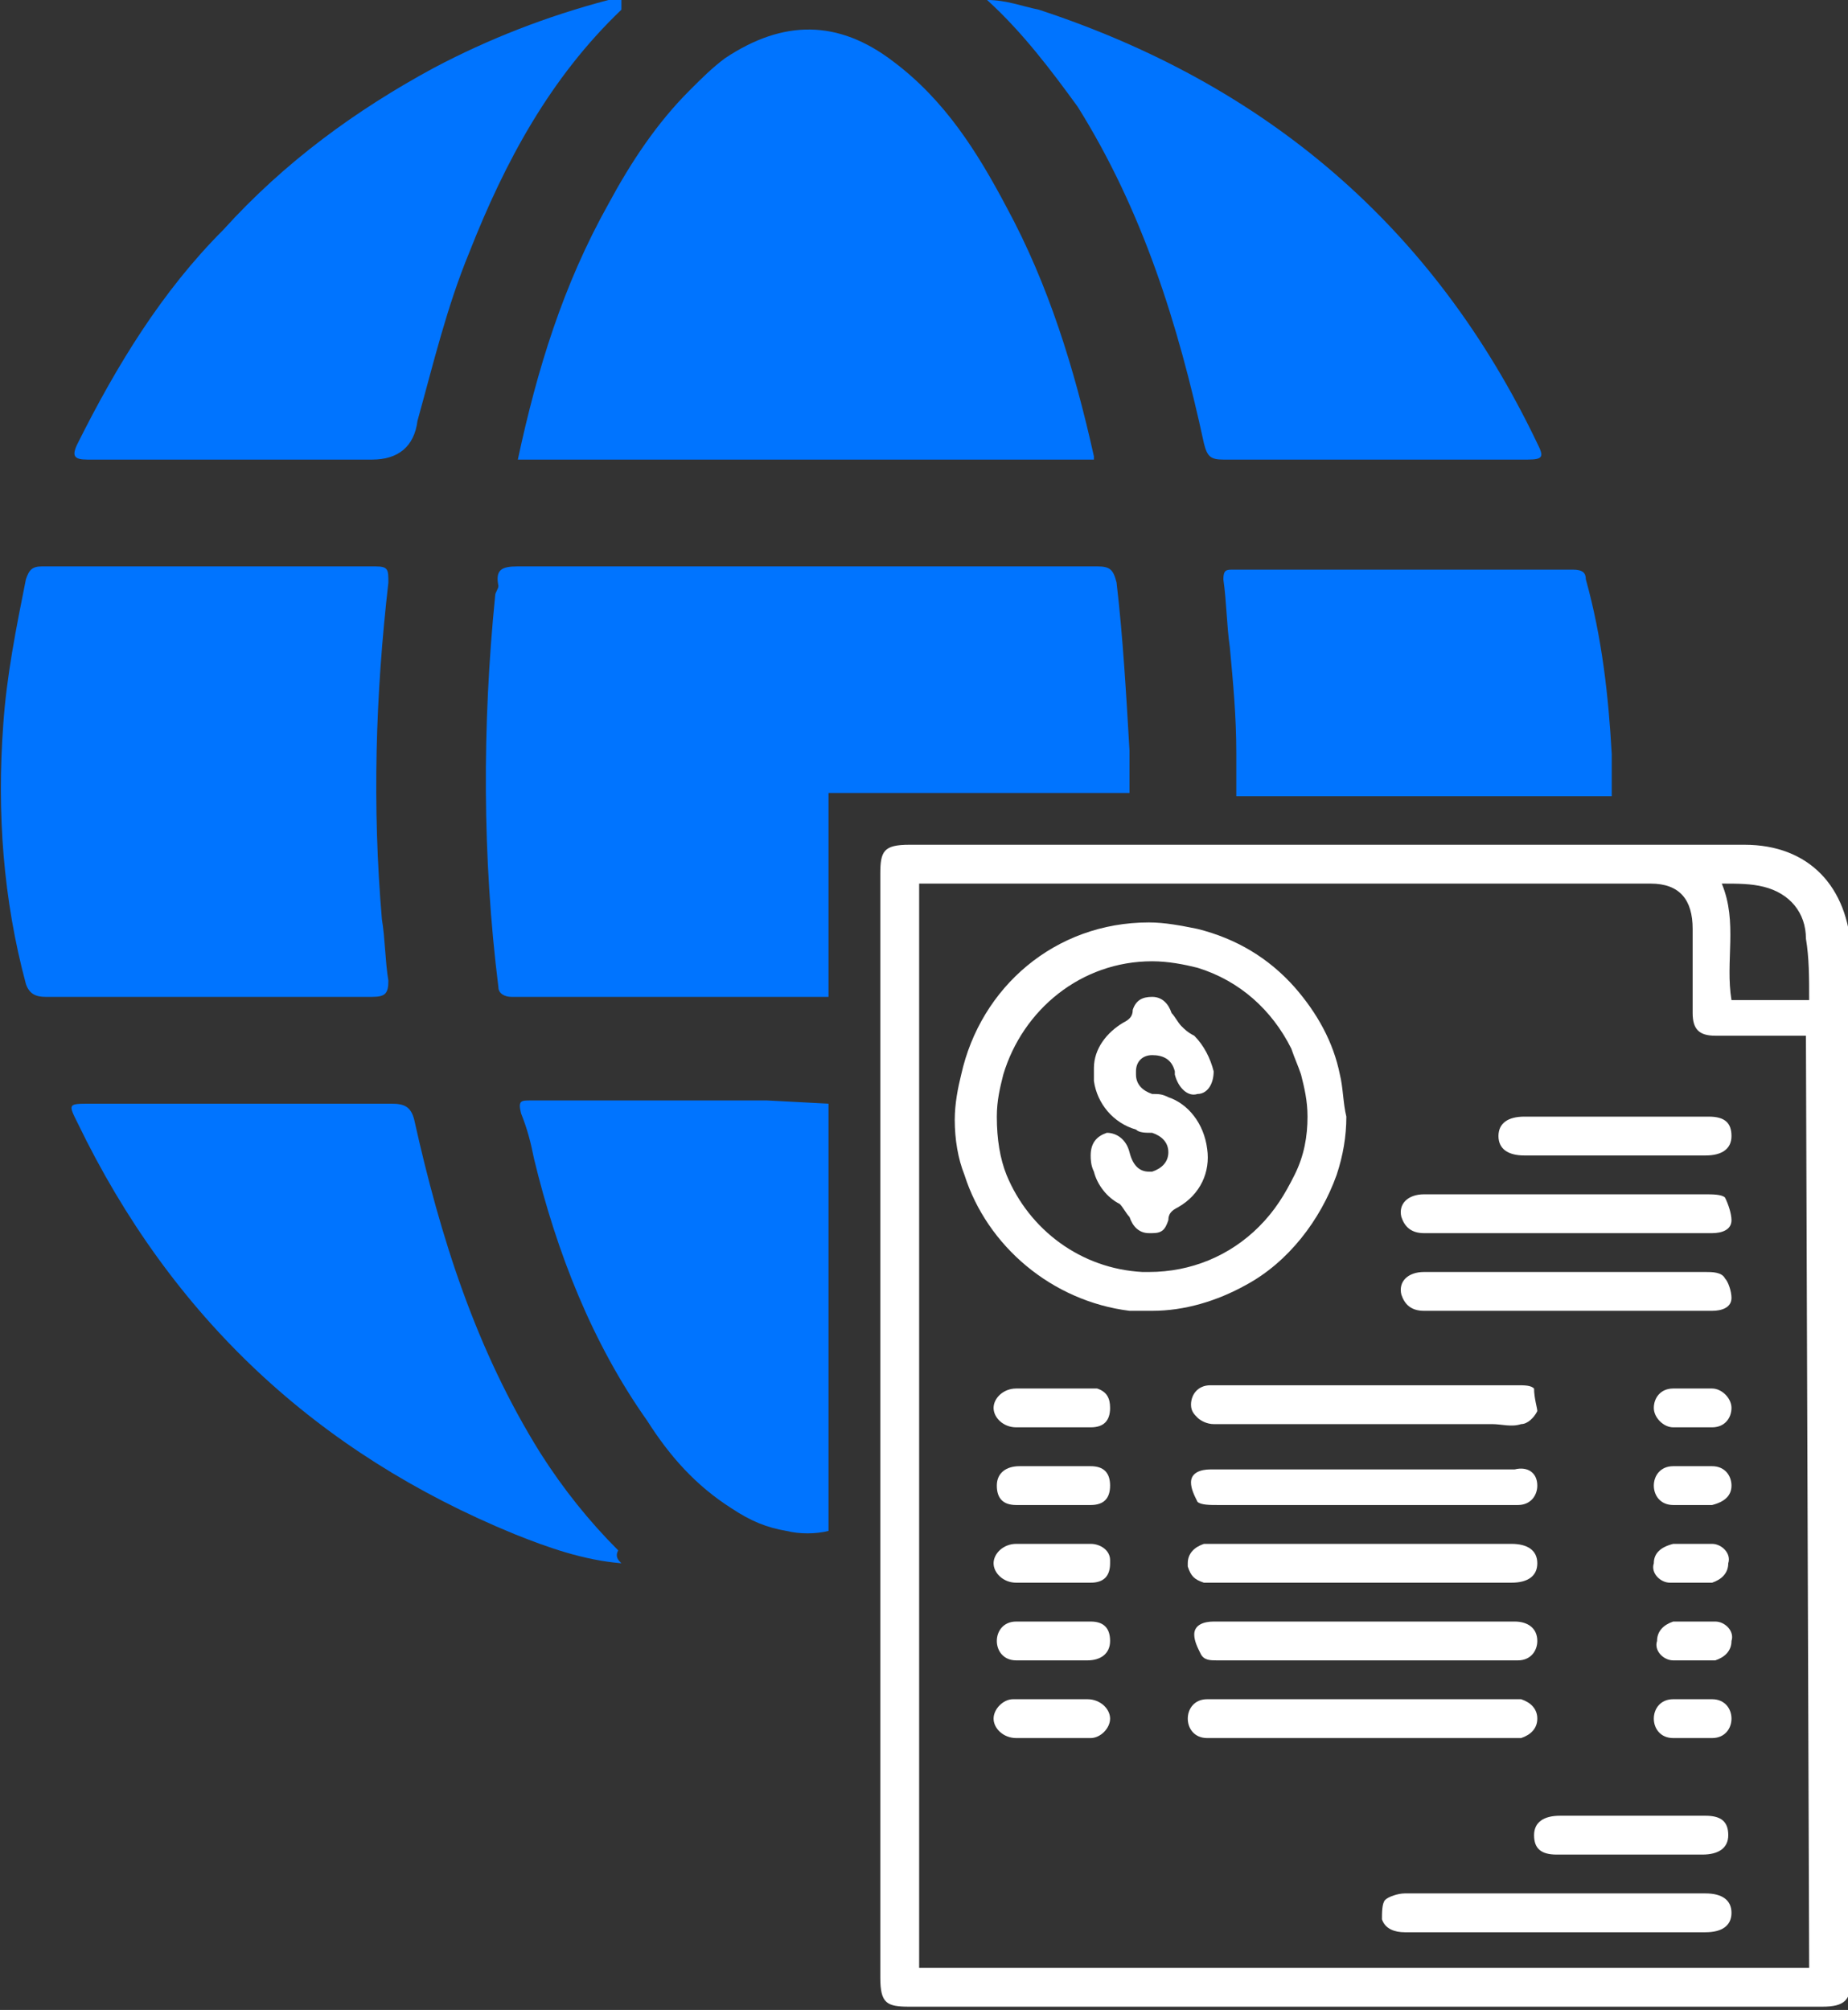
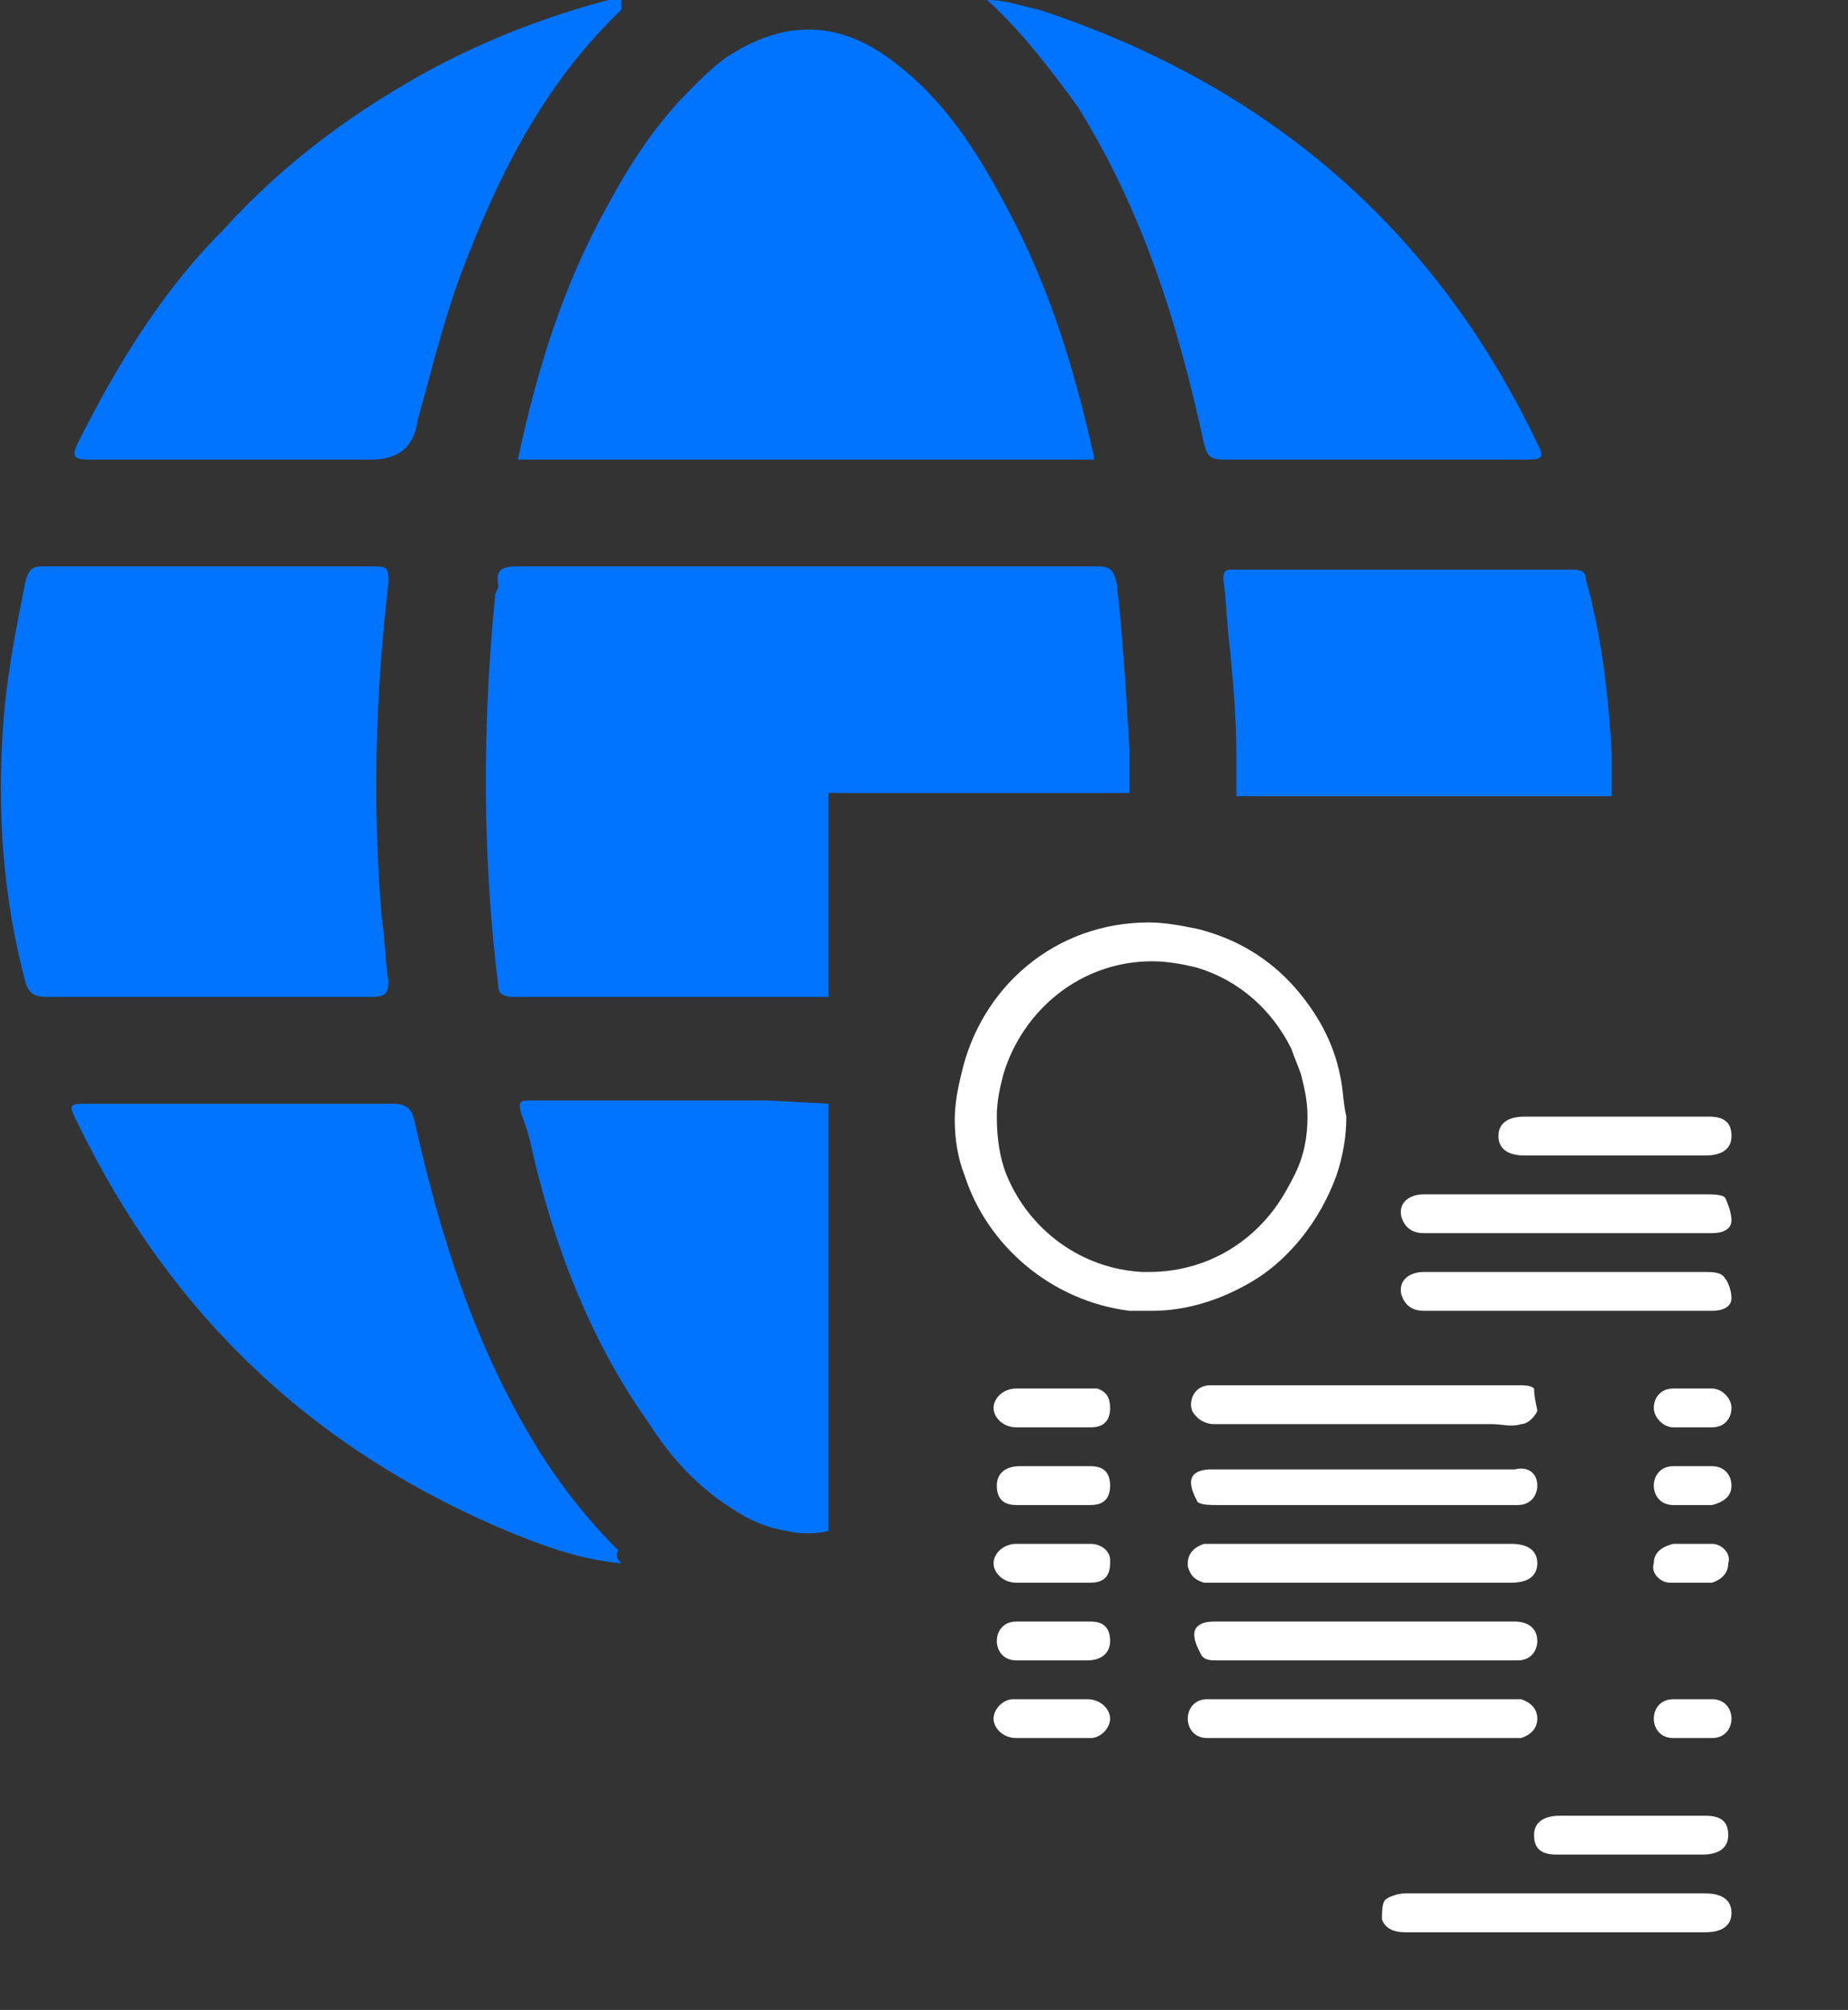
<svg xmlns="http://www.w3.org/2000/svg" version="1.1" id="Layer_1" x="0px" y="0px" viewBox="0 0 57.1 62.1" style="enable-background:new 0 0 57.1 62.1;" xml:space="preserve">
  <rect x="0" y="0" width="57.1" height="62.1" fill="#333333" stroke="none" />
  <style type="text/css">
	.st0{fill:#0074FF;}
	.st1{fill:#FFFFFF;}
</style>
  <g>
    <g>
      <path class="st0" d="M33.8,14.2H16c0.6-2.8,1.4-5.4,2.8-7.9c0.7-1.3,1.5-2.5,2.5-3.5c0.4-0.4,0.7-0.7,1.1-1    c1.8-1.2,3.5-1.2,5.2,0.1c1.6,1.2,2.6,2.8,3.5,4.5c1.3,2.4,2.1,5,2.7,7.7C33.8,14.1,33.8,14.2,33.8,14.2L33.8,14.2z" />
      <path class="st0" d="M25.6,34.1v13.2c-0.4,0.1-0.9,0.1-1.3,0c-0.6-0.1-1.1-0.3-1.7-0.7c-1.1-0.7-1.9-1.6-2.6-2.7    c-1.7-2.4-2.8-5.2-3.5-8.1c-0.1-0.5-0.2-0.9-0.4-1.4c-0.1-0.4,0-0.4,0.3-0.4c2.4,0,4.9,0,7.3,0L25.6,34.1L25.6,34.1z" />
      <path class="st0" d="M38,20c-0.1-0.7-0.1-1.4-0.2-2.1c0-0.3,0.1-0.3,0.3-0.3h10.5c0.3,0,0.4,0.1,0.4,0.3c0.5,1.8,0.7,3.6,0.8,5.4    c0,0.4,0,0.9,0,1.3H38.2c0-0.4,0-0.9,0-1.3C38.2,22.1,38.1,21.1,38,20z" />
      <path class="st0" d="M6.5,17.5c1.7,0,3.4,0,5.1,0c0.4,0,0.4,0.1,0.4,0.5c-0.4,3.5-0.5,6.9-0.2,10.4c0.1,0.6,0.1,1.3,0.2,1.9    c0,0.4-0.1,0.5-0.5,0.5c-3.4,0-6.7,0-10.1,0c-0.3,0-0.5-0.1-0.6-0.4c-0.7-2.6-0.9-5.3-0.7-8c0.1-1.5,0.4-3,0.7-4.5    c0.1-0.3,0.2-0.4,0.5-0.4C3.1,17.5,4.8,17.5,6.5,17.5z" />
      <path class="st0" d="M30.5,0c0.6,0,1.1,0.2,1.6,0.3C39.1,2.6,44.3,7,47.5,13.7c0.2,0.4,0.2,0.5-0.3,0.5c-3.1,0-6.3,0-9.4,0    c-0.4,0-0.5-0.1-0.6-0.5c-0.8-3.7-1.9-7.2-3.9-10.4C32.5,2.2,31.6,1,30.5,0z" />
      <path class="st0" d="M19.2,48.3c-1.2-0.1-2.3-0.5-3.3-0.9C9.8,44.9,5.3,40.7,2.4,34.7c-0.3-0.6-0.3-0.6,0.4-0.6c3.1,0,6.2,0,9.3,0    c0.4,0,0.6,0.1,0.7,0.5c0.8,3.6,1.9,7.1,3.9,10.3c0.7,1.1,1.5,2.1,2.4,3C19,48.1,19.1,48.2,19.2,48.3L19.2,48.3z" />
      <path class="st0" d="M34.9,24.5h-9.3v6.3c-0.4,0-0.9,0-1.3,0c-2.8,0-5.7,0-8.5,0c-0.2,0-0.4-0.1-0.4-0.3c-0.5-4-0.5-8.1-0.1-12.1    c0-0.1,0.1-0.2,0.1-0.3c-0.1-0.5,0.1-0.6,0.6-0.6c6,0,12,0,17.9,0c0.4,0,0.5,0.1,0.6,0.5c0.2,1.7,0.3,3.5,0.4,5.2    C34.9,23.7,34.9,24.1,34.9,24.5L34.9,24.5z" />
      <path class="st0" d="M19.2,0c-0.1-0.1-0.3,0-0.4,0c-1.9,0.5-3.7,1.2-5.4,2.1c-2.4,1.3-4.6,2.9-6.5,5c-1.9,1.9-3.3,4.2-4.5,6.6    c-0.2,0.4-0.1,0.5,0.3,0.5c2.9,0,5.9,0,8.8,0c0.8,0,1.3-0.4,1.4-1.2c0.5-1.8,0.9-3.5,1.6-5.2c1.1-2.8,2.5-5.4,4.7-7.5    C19.2,0.2,19.2,0.1,19.2,0L19.2,0z" />
    </g>
    <g>
-       <path class="st1" d="M53.9,26.1H28.1c-0.8,0-0.9,0.2-0.9,0.9v34.1c0,0.8,0.2,0.9,0.9,0.9h28.2c0.7,0,0.9-0.2,0.9-0.9V29.4    C57.1,27.4,55.9,26.1,53.9,26.1L53.9,26.1z M55.9,60.8H28.4V27.3H51c0.9,0,1.3,0.5,1.3,1.4v2.6c0,0.5,0.2,0.7,0.7,0.7h2.8    L55.9,60.8L55.9,60.8z M55.9,30.9h-2.4c-0.2-1.2,0.2-2.4-0.3-3.6c0.5,0,0.9,0,1.3,0.1c0.8,0.2,1.3,0.8,1.3,1.6    C55.9,29.6,55.9,30.2,55.9,30.9z" />
      <path class="st1" d="M41.4,33.2c-0.2-1-0.7-1.9-1.4-2.7c-0.8-0.9-1.8-1.5-3-1.8c-0.5-0.1-1-0.2-1.5-0.2c-2.9,0-5.2,2-5.8,4.7    c-0.1,0.4-0.2,0.9-0.2,1.4c0,0.6,0.1,1.2,0.3,1.7c0.7,2.2,2.7,3.9,5.1,4.2c0.2,0,0.4,0,0.7,0c1,0,2-0.3,2.9-0.8    c1.3-0.7,2.3-2,2.8-3.4c0.2-0.6,0.3-1.2,0.3-1.8C41.5,34.1,41.5,33.6,41.4,33.2L41.4,33.2z M38.9,37.9L38.9,37.9    c-0.9,0.9-2.1,1.4-3.4,1.4h-0.2c-1.9-0.1-3.5-1.3-4.2-3c-0.2-0.5-0.3-1.1-0.3-1.8c0-0.5,0.1-0.9,0.2-1.3c0.6-2,2.4-3.5,4.6-3.5    c0.5,0,1,0.1,1.4,0.2c1.3,0.4,2.3,1.3,2.9,2.5v0c0.1,0.3,0.2,0.5,0.3,0.8c0.1,0.4,0.2,0.8,0.2,1.3c0,0.6-0.1,1.2-0.4,1.8    C39.7,36.9,39.4,37.4,38.9,37.9L38.9,37.9z" />
      <path class="st1" d="M47.5,43.6c-0.1,0.2-0.3,0.4-0.5,0.4c-0.3,0.1-0.6,0-0.9,0h-8.6c-0.2,0-0.4-0.1-0.5-0.2    c-0.1-0.1-0.2-0.2-0.2-0.4c0-0.3,0.2-0.6,0.6-0.6c0,0,0,0,0.1,0h9.4c0.2,0,0.4,0,0.5,0.1C47.4,43.2,47.5,43.5,47.5,43.6L47.5,43.6    z" />
      <path class="st1" d="M47.5,45.9c0,0.3-0.2,0.6-0.6,0.6h-1.3c-1.7,0-3.4,0-5.2,0c0,0,0,0,0,0c-0.9,0-1.9,0-2.8,0    c-0.2,0-0.5,0-0.6-0.1c-0.1-0.2-0.2-0.4-0.2-0.6c0-0.3,0.3-0.4,0.6-0.4h4.8c1.6,0,3.1,0,4.6,0C47.2,45.3,47.5,45.5,47.5,45.9    L47.5,45.9z" />
      <path class="st1" d="M47.5,48.3c0,0.4-0.3,0.6-0.8,0.6c-0.5,0-1,0-1.5,0h-7.7c-0.1,0-0.2,0-0.3,0c-0.3-0.1-0.4-0.2-0.5-0.5    c0,0,0-0.1,0-0.1c0-0.3,0.2-0.5,0.5-0.6c0.1,0,0.3,0,0.4,0h9.1C47.2,47.7,47.5,47.9,47.5,48.3z" />
      <path class="st1" d="M42.2,50.1c1.5,0,3.1,0,4.6,0c0.4,0,0.7,0.2,0.7,0.6c0,0.3-0.2,0.6-0.6,0.6c-0.5,0-0.9,0-1.4,0    c-2.6,0-5.3,0-7.9,0c-0.2,0-0.4,0-0.5-0.2c-0.1-0.2-0.2-0.4-0.2-0.6c0-0.3,0.3-0.4,0.6-0.4c1,0,2,0,3,0    C41,50.1,41.6,50.1,42.2,50.1L42.2,50.1z" />
      <path class="st1" d="M42.2,52.5c1.5,0,3,0,4.5,0c0.1,0,0.2,0,0.3,0c0.3,0.1,0.5,0.3,0.5,0.6c0,0.3-0.2,0.5-0.5,0.6    c-0.1,0-0.2,0-0.4,0c-3,0-6,0-9,0c-0.1,0-0.2,0-0.3,0c-0.4,0-0.6-0.3-0.6-0.6c0-0.3,0.2-0.6,0.6-0.6c0.6,0,1.2,0,1.9,0    C40.2,52.5,41.2,52.5,42.2,52.5L42.2,52.5z" />
      <path class="st1" d="M48.1,58.5c1.5,0,3.1,0,4.6,0c0.5,0,0.8,0.2,0.8,0.6c0,0.4-0.3,0.6-0.8,0.6c-3.1,0-6.2,0-9.3,0    c-0.3,0-0.6-0.1-0.7-0.4c0-0.2,0-0.5,0.1-0.6c0.1-0.1,0.4-0.2,0.6-0.2C45,58.5,46.6,58.5,48.1,58.5L48.1,58.5z" />
      <path class="st1" d="M53.5,37.7c0,0.3-0.3,0.4-0.6,0.4H44c-0.4,0-0.6-0.2-0.7-0.5c-0.1-0.4,0.2-0.7,0.7-0.7h4.8c1.3,0,2.6,0,3.9,0    c0.2,0,0.5,0,0.6,0.1C53.4,37.2,53.5,37.5,53.5,37.7L53.5,37.7z" />
      <path class="st1" d="M53.5,40.1c0,0.3-0.3,0.4-0.6,0.4H44c-0.4,0-0.6-0.2-0.7-0.5c-0.1-0.4,0.2-0.7,0.7-0.7h8.7    c0.2,0,0.5,0,0.6,0.2C53.4,39.6,53.5,39.9,53.5,40.1L53.5,40.1z" />
      <path class="st1" d="M49.9,35.7c-0.9,0-1.9,0-2.8,0c-0.5,0-0.8-0.2-0.8-0.6c0-0.4,0.3-0.6,0.8-0.6c1.9,0,3.8,0,5.7,0    c0.5,0,0.7,0.2,0.7,0.6c0,0.4-0.3,0.6-0.8,0.6C51.8,35.7,50.9,35.7,49.9,35.7L49.9,35.7z" />
      <path class="st1" d="M50.5,56.1c0.7,0,1.5,0,2.2,0c0.5,0,0.7,0.2,0.7,0.6c0,0.4-0.3,0.6-0.8,0.6c-1.5,0-3,0-4.5,0    c-0.5,0-0.7-0.2-0.7-0.6c0-0.4,0.3-0.6,0.8-0.6C49,56.1,49.8,56.1,50.5,56.1L50.5,56.1z" />
      <path class="st1" d="M34.3,43.5c0,0.4-0.2,0.6-0.6,0.6h-1.2c-0.4,0-0.8,0-1.1,0c-0.4,0-0.7-0.3-0.7-0.6c0-0.3,0.3-0.6,0.7-0.6h2.3    c0.1,0,0.1,0,0.2,0C34.2,43,34.3,43.2,34.3,43.5L34.3,43.5z" />
      <path class="st1" d="M34.3,45.9c0,0.4-0.2,0.6-0.6,0.6h-2.3c-0.4,0-0.6-0.2-0.6-0.6c0-0.4,0.3-0.6,0.7-0.6c0.4,0,0.8,0,1.1,0h0    c0.4,0,0.8,0,1.1,0C34.1,45.3,34.3,45.5,34.3,45.9L34.3,45.9z" />
      <path class="st1" d="M34.3,48.3c0,0.4-0.2,0.6-0.6,0.6h0c-0.8,0-1.5,0-2.3,0c-0.4,0-0.7-0.3-0.7-0.6c0-0.3,0.3-0.6,0.7-0.6h2.3    c0.3,0,0.6,0.2,0.6,0.5C34.3,48.2,34.3,48.2,34.3,48.3L34.3,48.3z" />
      <path class="st1" d="M32.5,51.3c-0.4,0-0.7,0-1.1,0c-0.4,0-0.6-0.3-0.6-0.6c0-0.3,0.2-0.6,0.6-0.6c0.8,0,1.5,0,2.3,0    c0.4,0,0.6,0.2,0.6,0.6c0,0.4-0.3,0.6-0.7,0.6C33.3,51.3,32.9,51.3,32.5,51.3z" />
      <path class="st1" d="M32.5,53.7c-0.4,0-0.7,0-1.1,0c-0.4,0-0.7-0.3-0.7-0.6c0-0.3,0.3-0.6,0.6-0.6c0.8,0,1.5,0,2.3,0    c0.4,0,0.7,0.3,0.7,0.6c0,0.3-0.3,0.6-0.6,0.6C33.3,53.7,32.9,53.7,32.5,53.7L32.5,53.7z" />
      <path class="st1" d="M52.3,44.1c-0.2,0-0.4,0-0.6,0c-0.3,0-0.6-0.3-0.6-0.6c0-0.3,0.2-0.6,0.6-0.6c0.4,0,0.8,0,1.2,0    c0.3,0,0.6,0.3,0.6,0.6c0,0.3-0.2,0.6-0.6,0.6C52.7,44.1,52.5,44.1,52.3,44.1z" />
      <path class="st1" d="M52.3,46.5c-0.2,0-0.4,0-0.6,0c-0.4,0-0.6-0.3-0.6-0.6c0-0.3,0.2-0.6,0.6-0.6c0.4,0,0.8,0,1.2,0    c0.4,0,0.6,0.3,0.6,0.6c0,0.3-0.2,0.5-0.6,0.6c0,0,0,0-0.1,0C52.7,46.5,52.5,46.5,52.3,46.5L52.3,46.5L52.3,46.5z" />
      <path class="st1" d="M52.3,47.7c0.2,0,0.4,0,0.6,0c0.3,0,0.6,0.3,0.5,0.6c0,0.3-0.2,0.5-0.5,0.6c-0.4,0-0.9,0-1.3,0    c-0.3,0-0.6-0.3-0.5-0.6c0-0.3,0.2-0.5,0.6-0.6c0,0,0,0,0.1,0C52,47.7,52.1,47.7,52.3,47.7C52.3,47.7,52.3,47.7,52.3,47.7    L52.3,47.7z" />
-       <path class="st1" d="M52.3,51.3c-0.2,0-0.4,0-0.6,0c-0.3,0-0.6-0.3-0.5-0.6c0-0.3,0.2-0.5,0.5-0.6c0.4,0,0.9,0,1.3,0    c0.3,0,0.6,0.3,0.5,0.6c0,0.3-0.2,0.5-0.5,0.6C52.7,51.3,52.5,51.3,52.3,51.3z" />
      <path class="st1" d="M52.3,53.7c-0.2,0-0.4,0-0.6,0c-0.4,0-0.6-0.3-0.6-0.6c0-0.3,0.2-0.6,0.6-0.6c0.4,0,0.8,0,1.2,0    c0.4,0,0.6,0.3,0.6,0.6c0,0.3-0.2,0.6-0.6,0.6C52.7,53.7,52.5,53.7,52.3,53.7L52.3,53.7z" />
-       <path class="st1" d="M37.3,35.5c0.1,0.7-0.2,1.4-0.9,1.8c-0.2,0.1-0.3,0.2-0.3,0.4c-0.1,0.3-0.2,0.4-0.5,0.4c0,0-0.1,0-0.1,0    c-0.3,0-0.5-0.2-0.6-0.5c-0.1-0.1-0.2-0.3-0.3-0.4c-0.4-0.2-0.7-0.6-0.8-1c-0.1-0.2-0.1-0.4-0.1-0.5c0-0.4,0.2-0.6,0.5-0.7    c0.3,0,0.6,0.2,0.7,0.6c0.1,0.4,0.3,0.6,0.6,0.6h0c0,0,0.1,0,0.1,0c0.3-0.1,0.5-0.3,0.5-0.6c0-0.3-0.2-0.5-0.5-0.6    c-0.2,0-0.4,0-0.5-0.1c-0.7-0.2-1.2-0.8-1.3-1.5c0-0.1,0-0.2,0-0.4c0-0.6,0.4-1.1,0.9-1.4c0.2-0.1,0.3-0.2,0.3-0.4    c0.1-0.3,0.3-0.4,0.6-0.4s0.5,0.2,0.6,0.5c0.1,0.1,0.2,0.3,0.3,0.4c0.1,0.1,0.2,0.2,0.4,0.3c0.3,0.3,0.5,0.7,0.6,1.1    c0,0.4-0.2,0.7-0.5,0.7c-0.3,0.1-0.6-0.2-0.7-0.6c0,0,0-0.1,0-0.1c-0.1-0.4-0.4-0.5-0.7-0.5c-0.3,0-0.5,0.2-0.5,0.5    c0,0,0,0.1,0,0.1c0,0.3,0.2,0.5,0.5,0.6c0.2,0,0.3,0,0.5,0.1C36.7,34.1,37.2,34.7,37.3,35.5L37.3,35.5z" />
    </g>
  </g>
</svg>